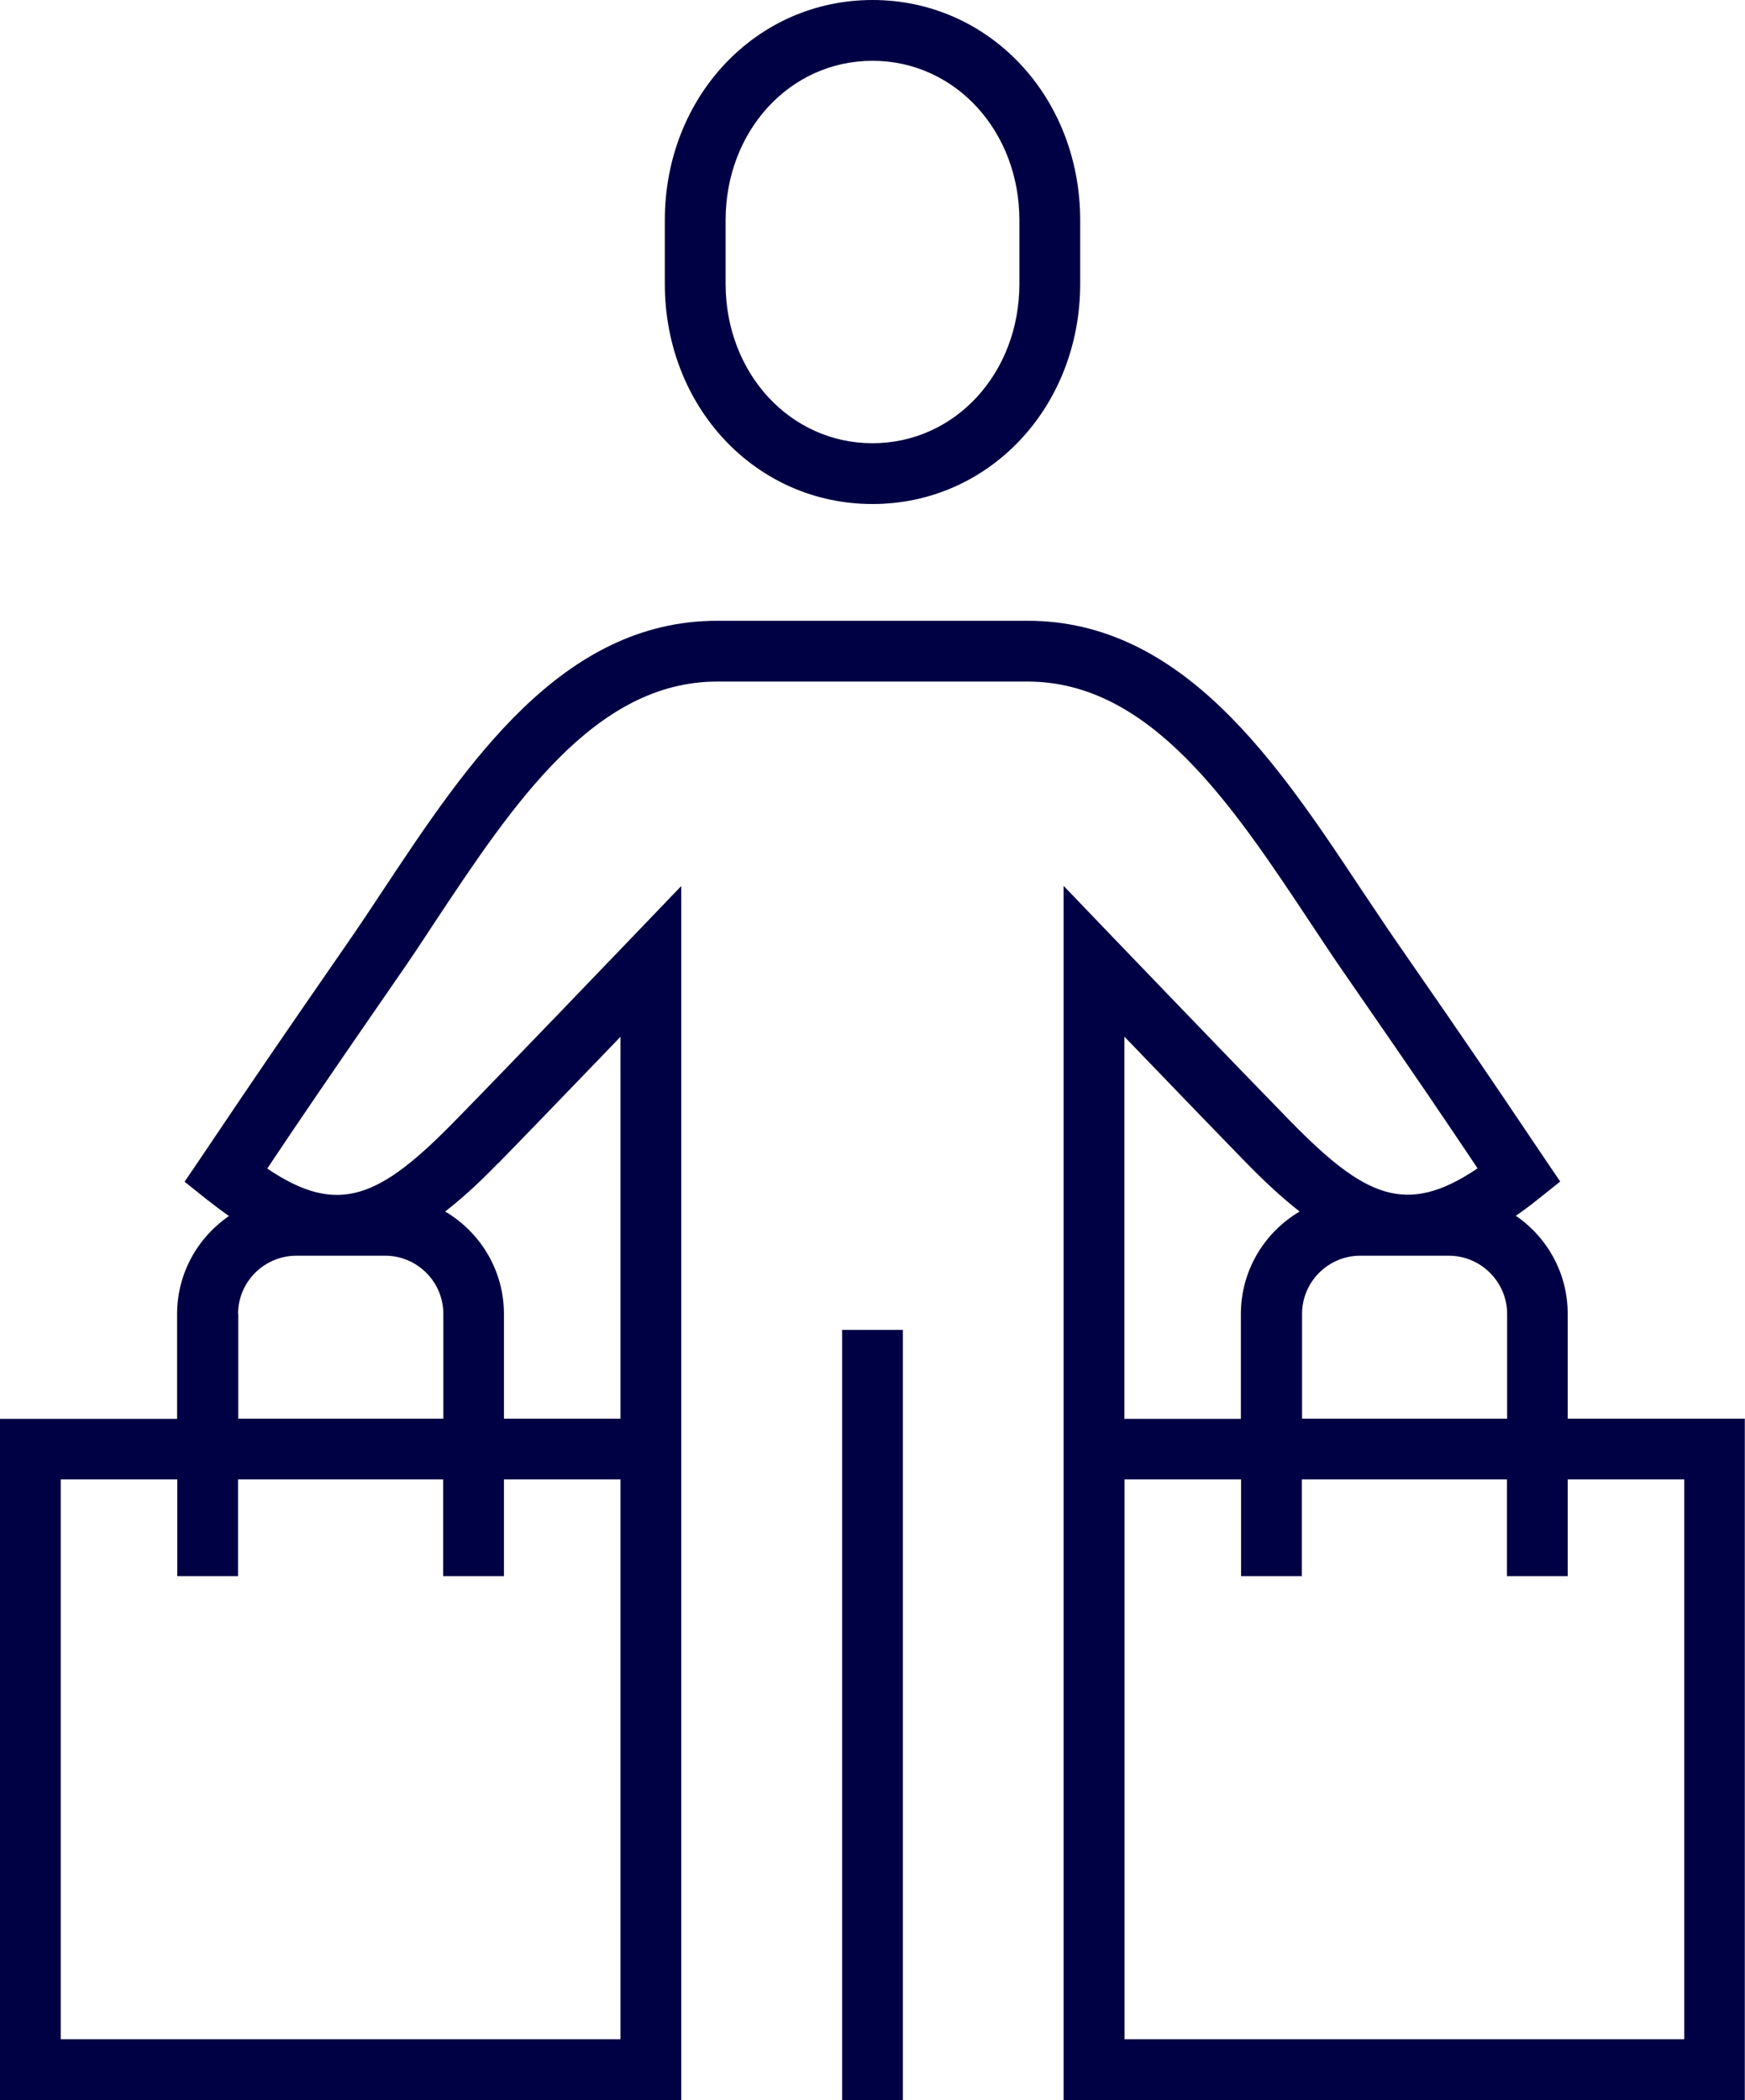
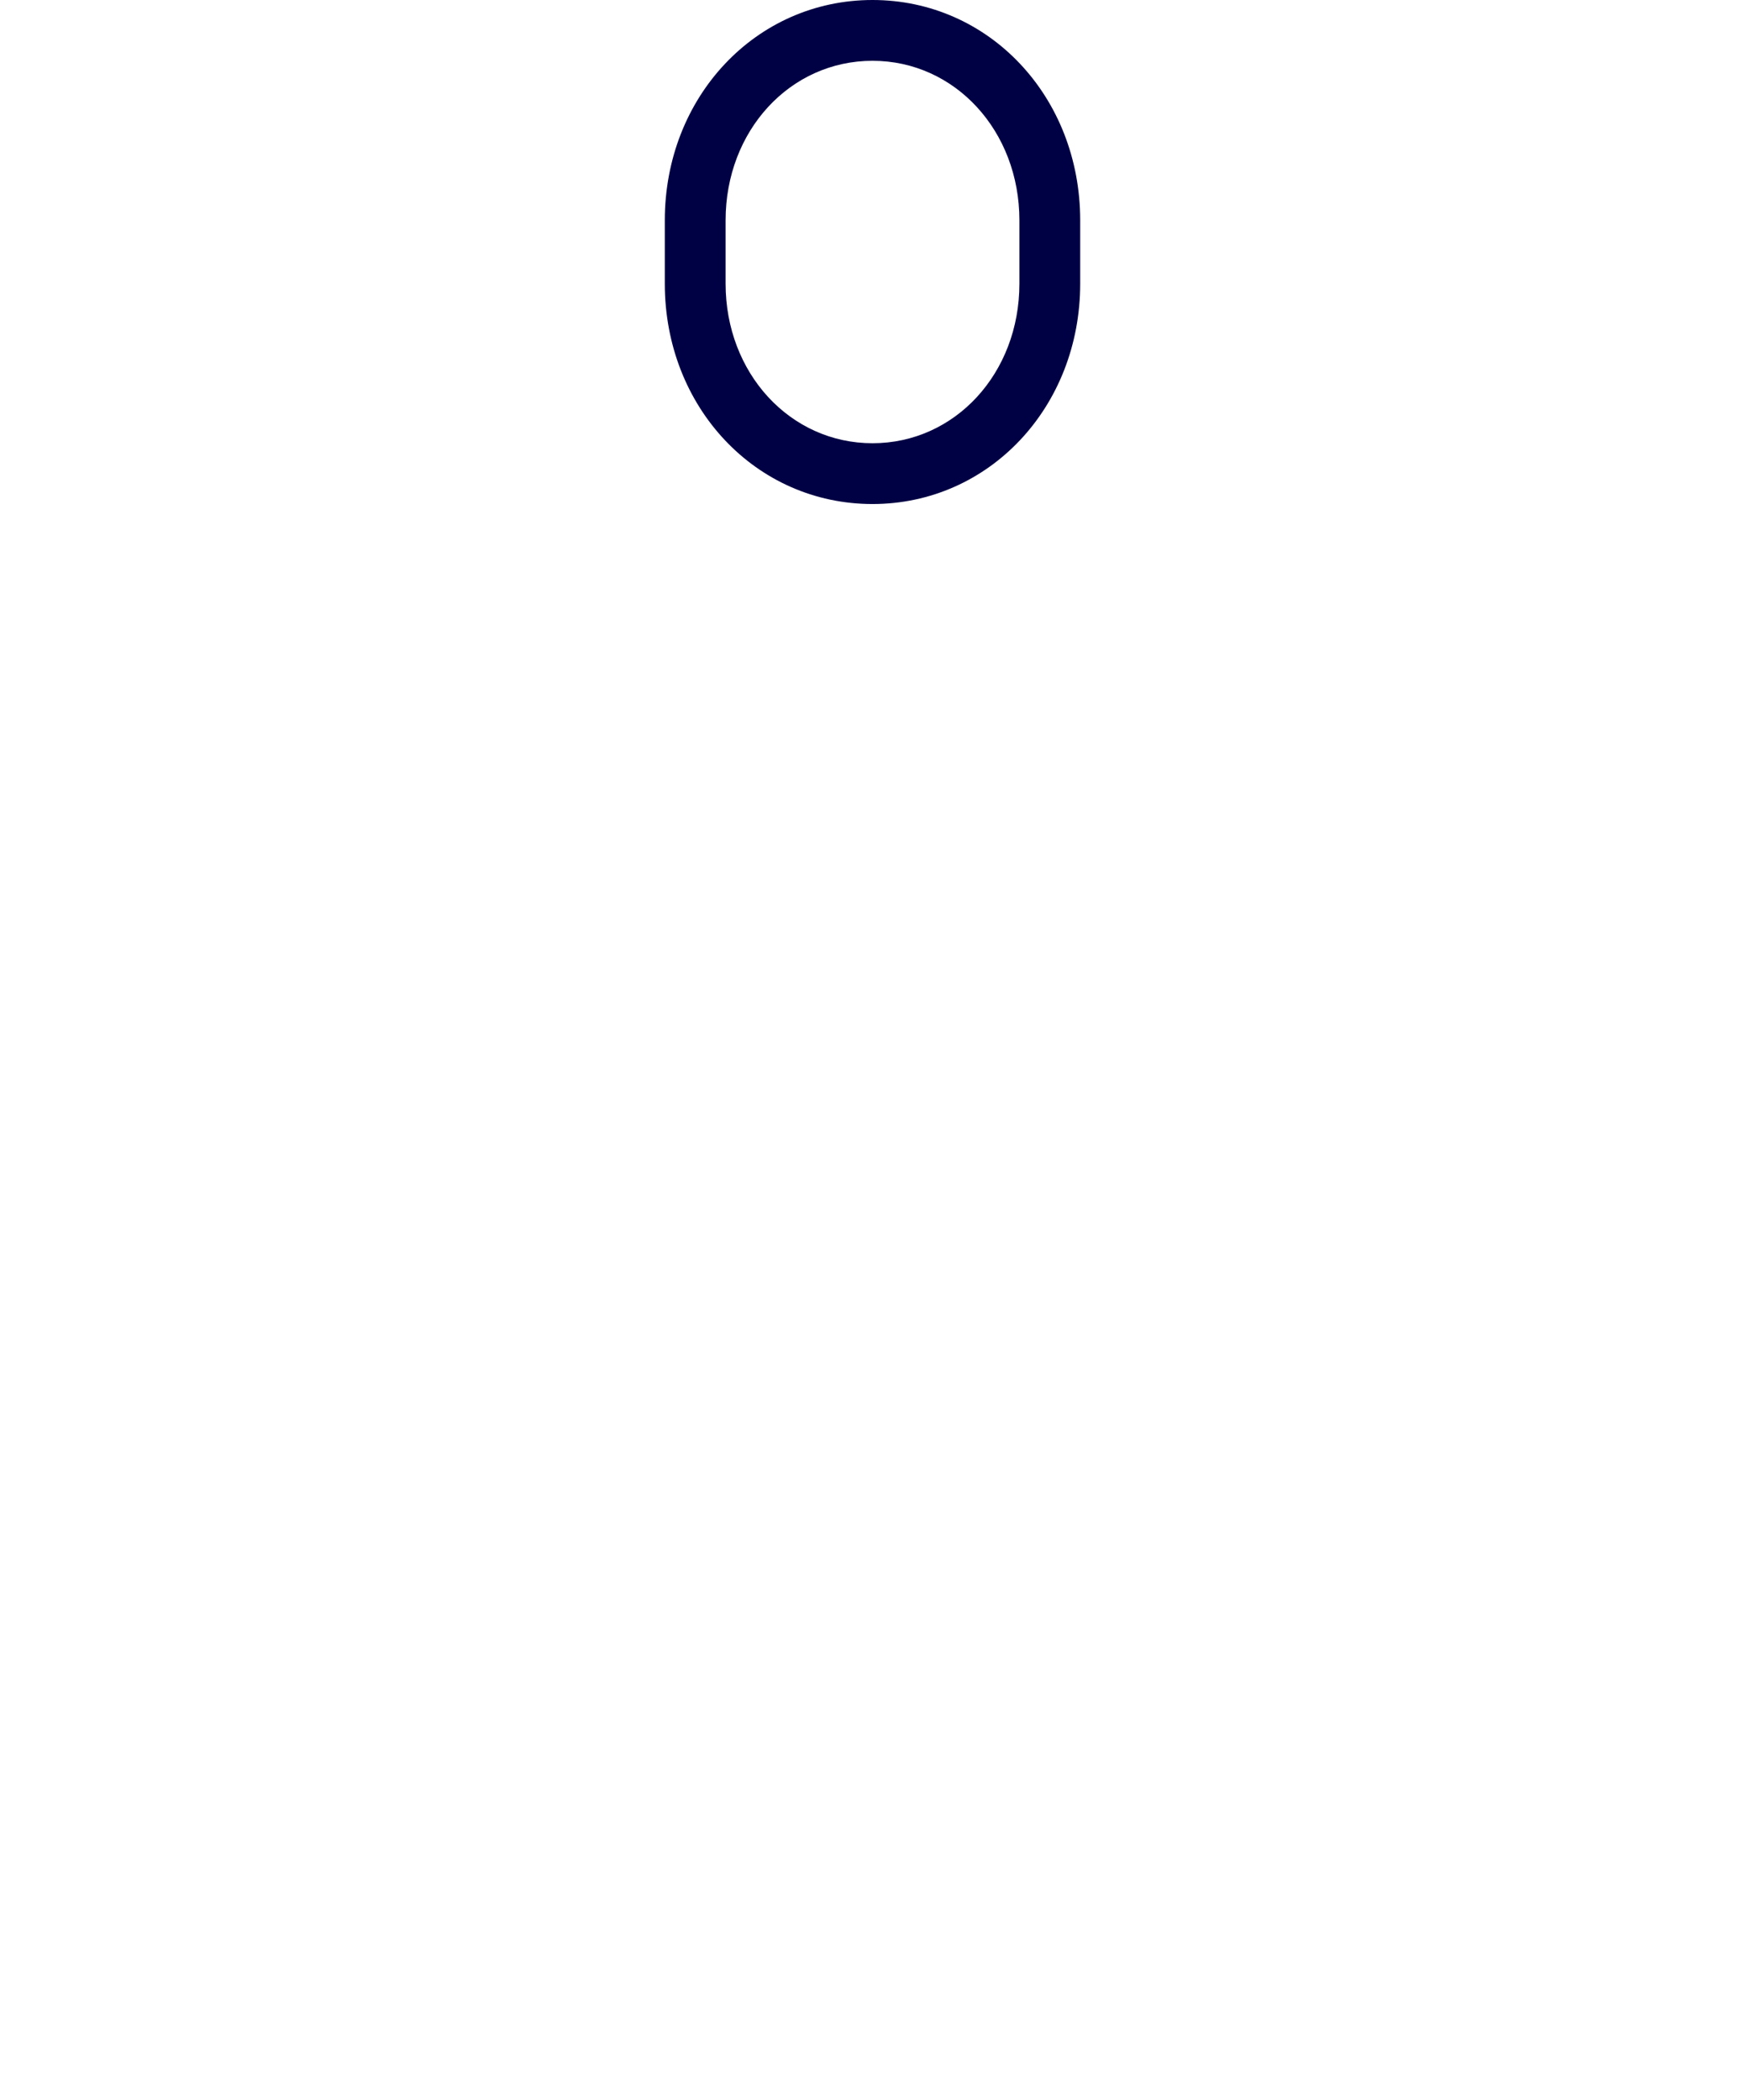
<svg xmlns="http://www.w3.org/2000/svg" id="Capa_2" data-name="Capa 2" viewBox="0 0 86.12 103.62">
  <defs>
    <style>
      .cls-1 {
        fill: #004;
      }
    </style>
  </defs>
  <g id="Capa_1-2" data-name="Capa 1">
    <g>
      <path class="cls-1" d="M43.06,24.87c5.75,0,10.25-4.78,10.25-10.87v-3.13c0-6.1-4.5-10.87-10.25-10.87s-10.25,4.78-10.25,10.87v3.13c0,6.1,4.5,10.87,10.25,10.87ZM35.81,10.87c0-4.42,3.18-7.87,7.25-7.87s7.25,3.46,7.25,7.87v3.13c0,4.42-3.18,7.87-7.25,7.87s-7.25-3.46-7.25-7.87v-3.13Z" />
-       <rect class="cls-1" x="41.56" y="65.62" width="3" height="38" />
-       <path class="cls-1" d="M77.37,70v-5.17c0-2.01-1.01-3.78-2.56-4.84.36-.25.73-.52,1.1-.82l1.09-.87-.78-1.15c-.44-.65-.81-1.2-1.22-1.81-1.09-1.62-2.44-3.63-6-8.76-.61-.88-1.21-1.79-1.83-2.71-4.12-6.21-8.79-13.24-16.46-13.24h-15.31c-7.67,0-12.34,7.03-16.46,13.24-.61.93-1.22,1.84-1.83,2.72-3.55,5.13-4.91,7.14-6,8.76-.41.61-.78,1.16-1.22,1.81l-.78,1.15,1.09.87c.38.3.74.57,1.1.82-1.54,1.06-2.56,2.83-2.56,4.84v5.17H0v33.62h33.62v-59.91l-2.58,2.69s-6.35,6.62-8.58,8.89c-3.68,3.76-5.73,4.76-9.27,2.36.14-.21.28-.42.42-.63,1.08-1.61,2.43-3.61,5.97-8.73.62-.89,1.24-1.82,1.86-2.77,3.88-5.85,7.9-11.9,13.96-11.9h15.31c6.06,0,10.08,6.05,13.96,11.9.62.94,1.24,1.87,1.86,2.76,3.54,5.11,4.89,7.12,5.97,8.73.14.22.29.42.42.63-3.55,2.4-5.59,1.4-9.27-2.36-2.23-2.28-8.58-8.89-8.58-8.89l-2.58-2.69v59.91h33.62v-33.62h-8.75ZM11.75,64.83c0-1.58,1.29-2.87,2.88-2.87h4.38c1.58,0,2.87,1.29,2.87,2.87v5.17h-10.12v-5.17ZM3,73h5.75v4.77h3v-4.77h10.12v4.77h3v-4.77h5.75v27.62H3v-27.62ZM24.6,57.39c1.3-1.33,3.99-4.12,6.02-6.23v18.84h-5.75v-5.17c0-2.15-1.17-4.03-2.9-5.05.86-.67,1.73-1.47,2.62-2.39ZM67.12,61.96h4.38c1.58,0,2.88,1.29,2.88,2.87v5.17h-10.12v-5.17c0-1.58,1.29-2.87,2.87-2.87ZM55.5,51.16c2.03,2.11,4.72,4.9,6.02,6.23.9.92,1.76,1.72,2.62,2.39-1.73,1.02-2.9,2.9-2.9,5.06v5.17h-5.75v-18.84ZM83.12,100.62h-27.62v-27.62h5.75v4.77h3v-4.77h10.12v4.77h3v-4.77h5.75v27.62Z" />
    </g>
  </g>
</svg>